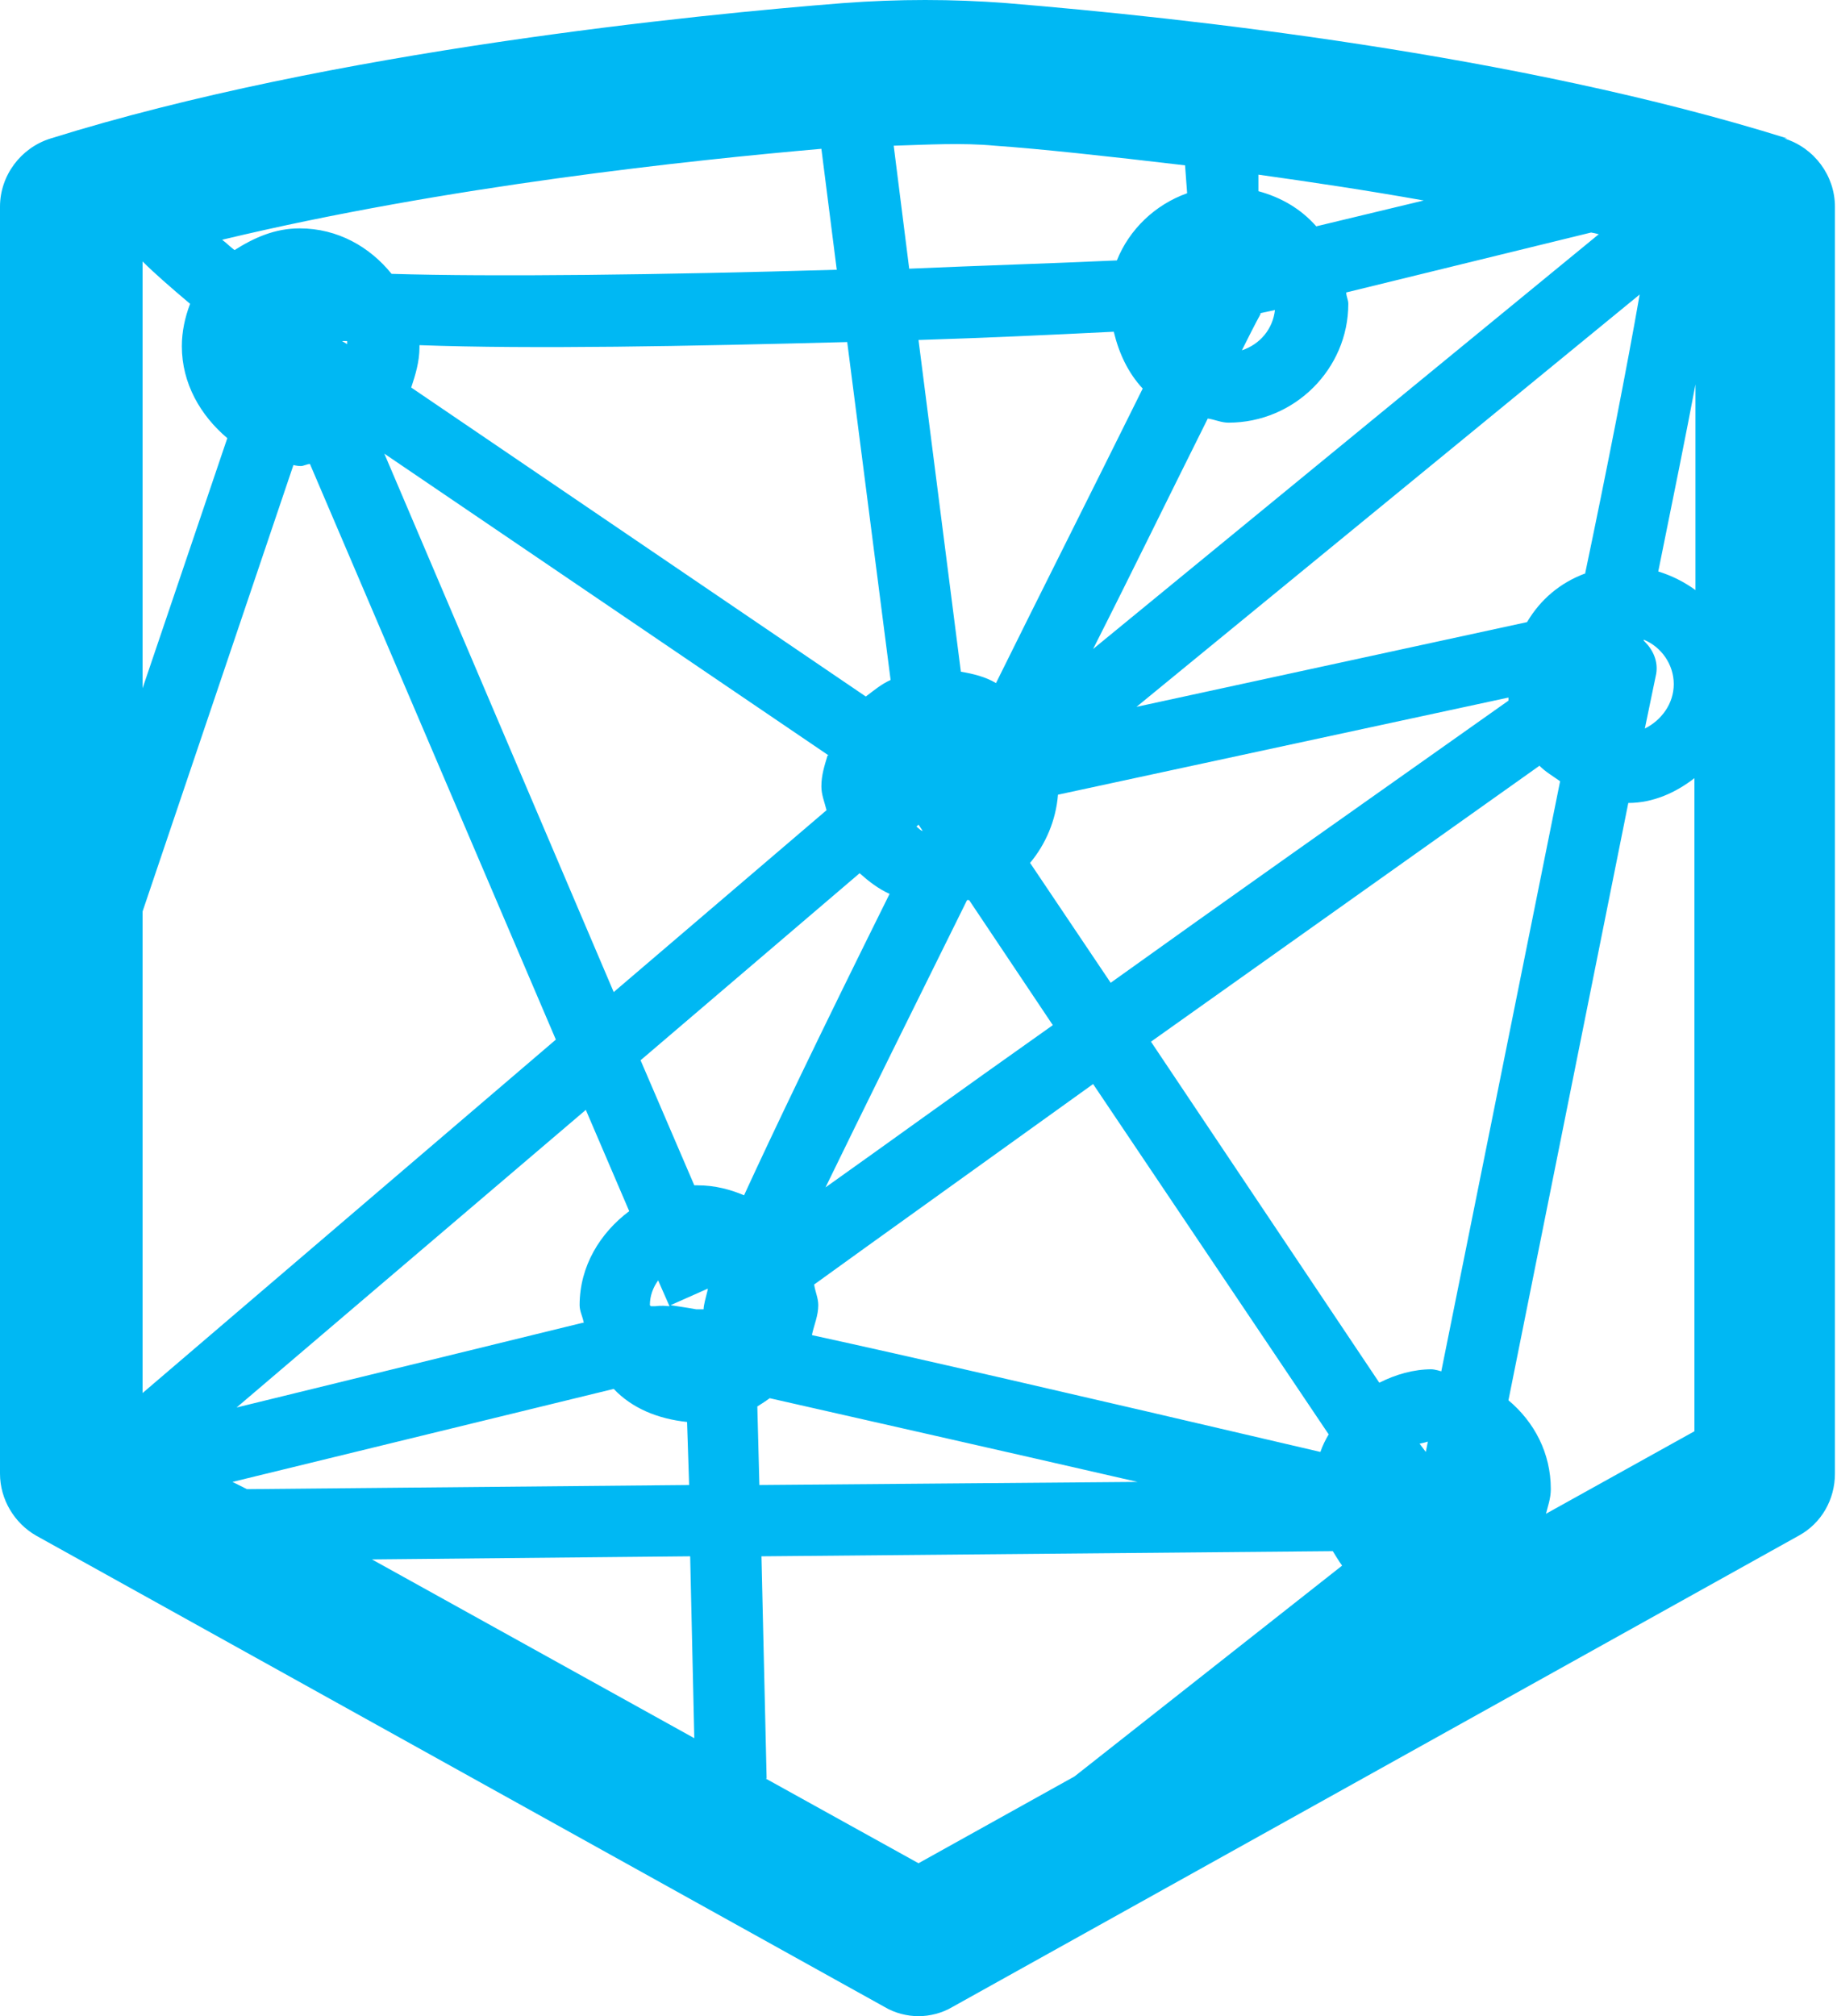
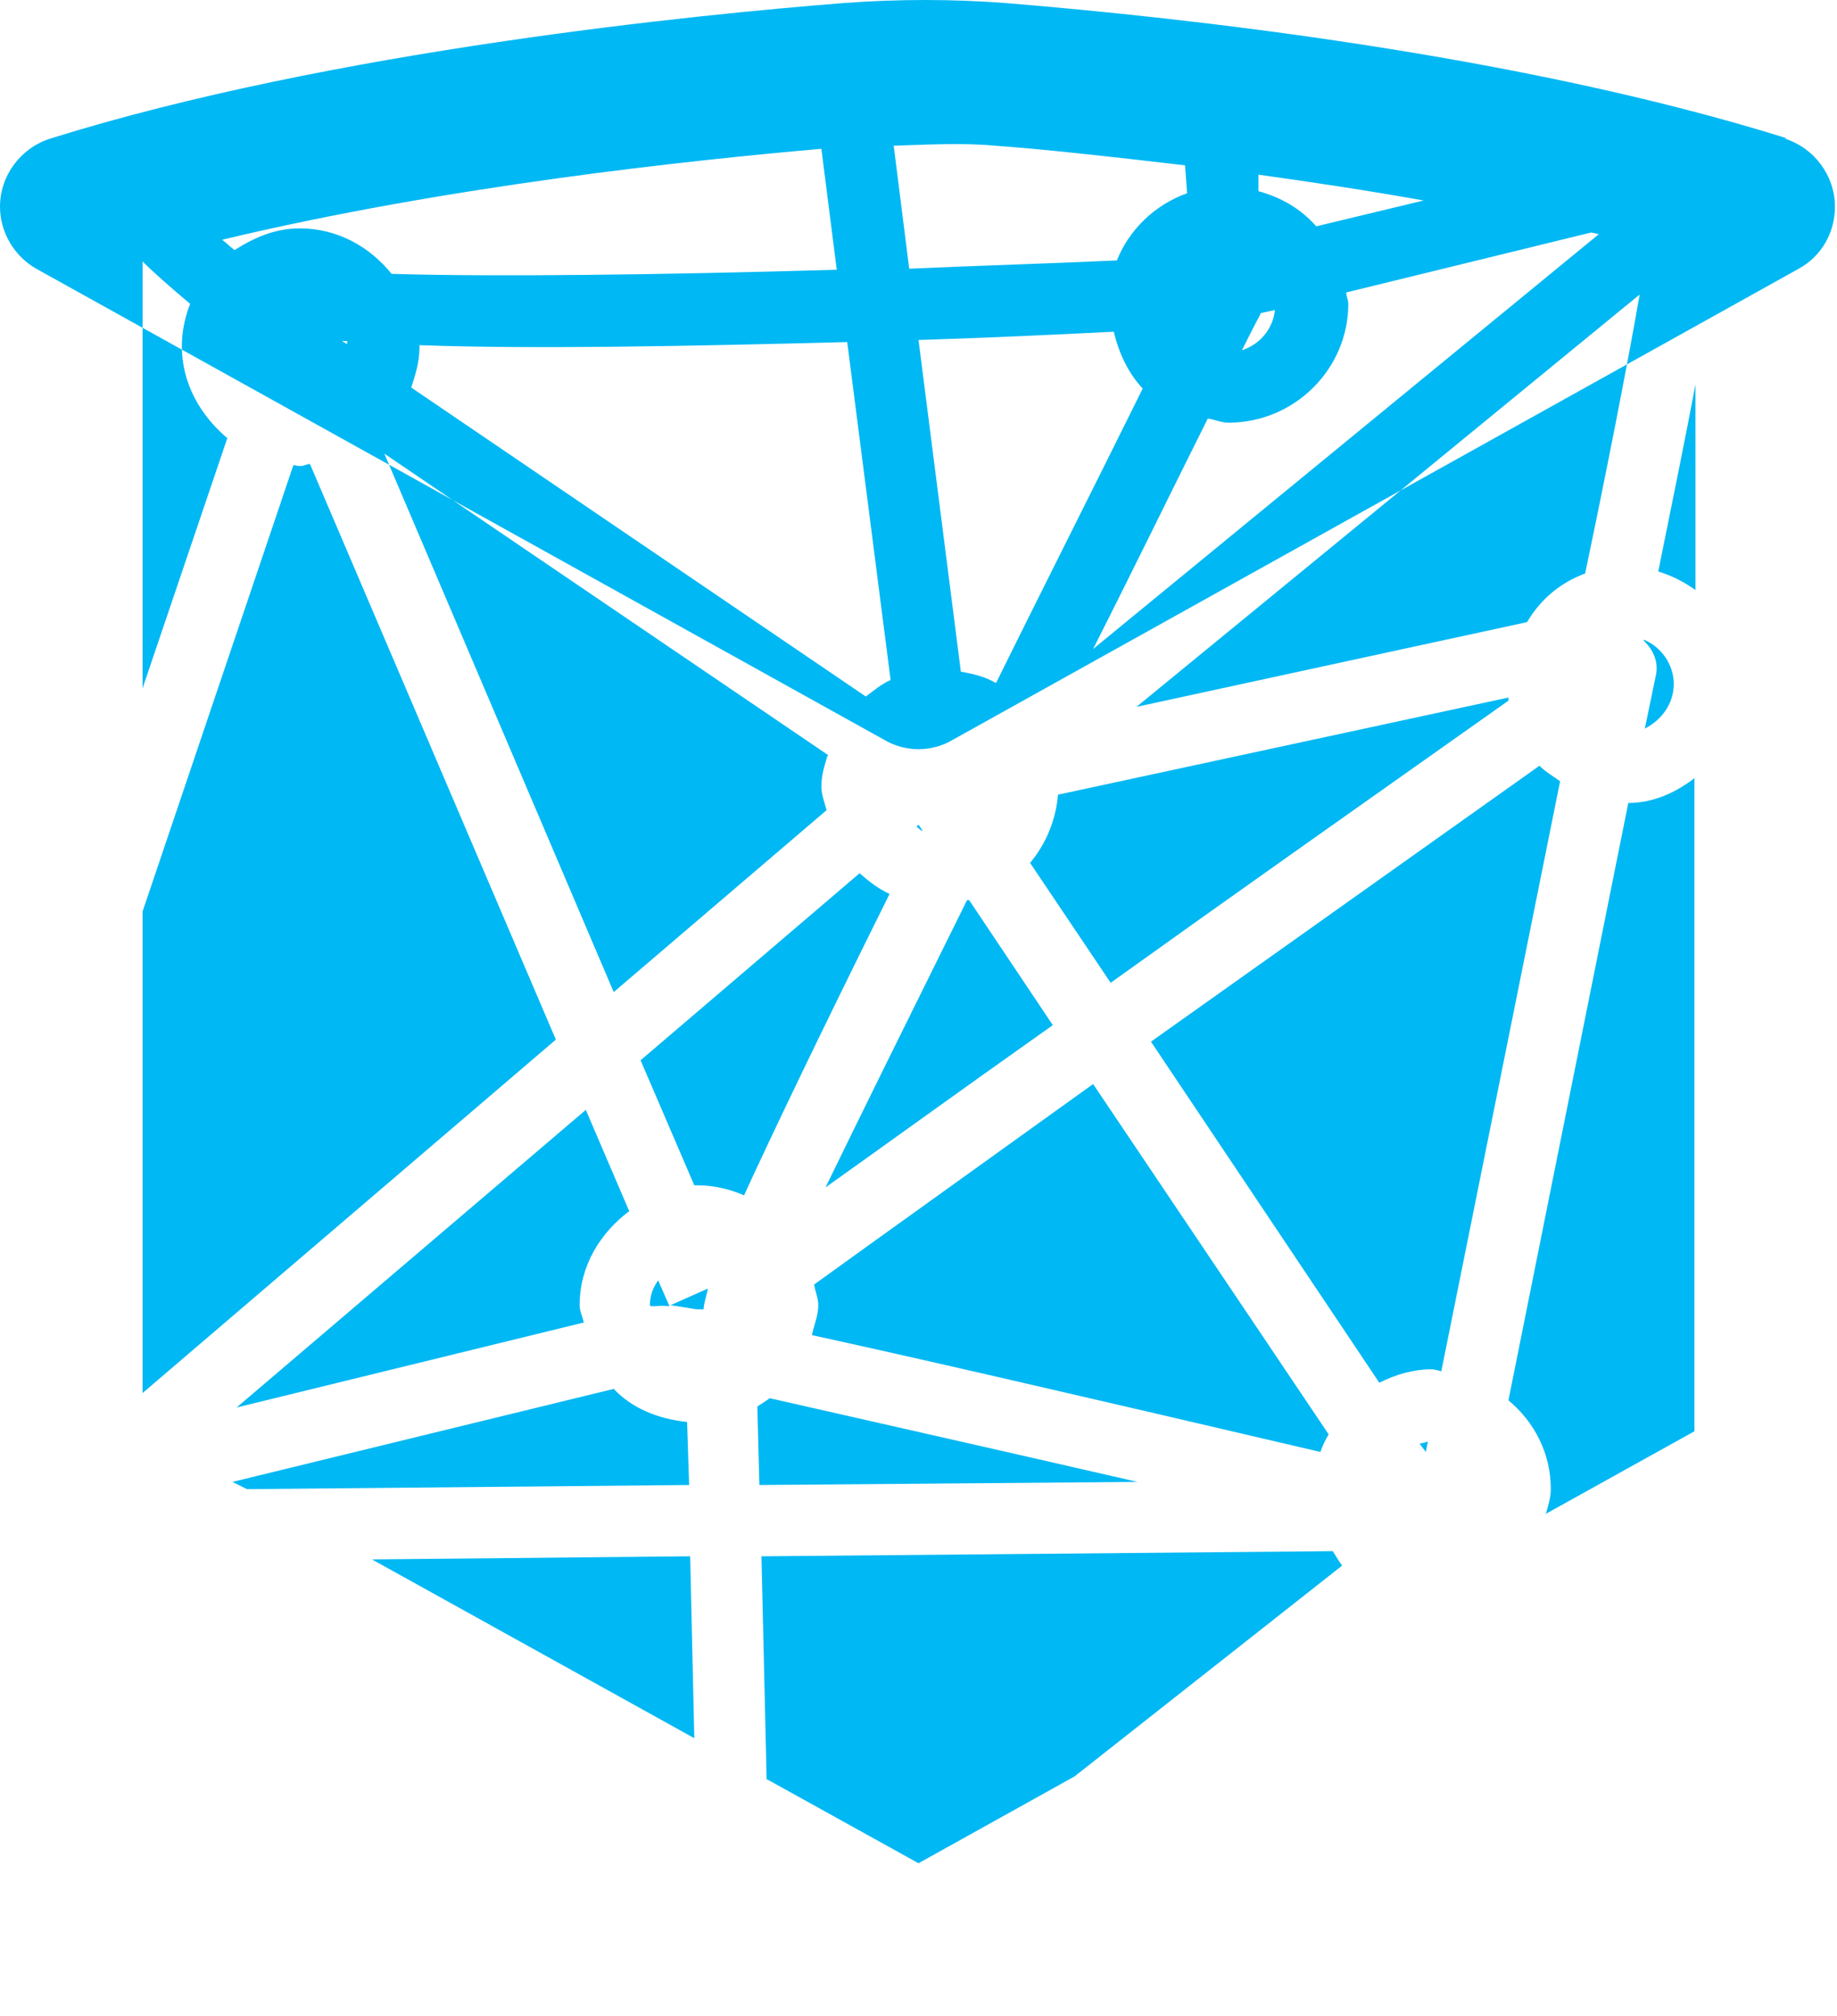
<svg xmlns="http://www.w3.org/2000/svg" fill="#000000" height="19.51" viewBox="0 0 17.78 19.51" width="17.78">
  <g>
-     <path d="m17.3,1.34C14.68.52,11.44.17,9.74.03c-.52-.04-1.05-.04-1.58,0C6.76.14,3.21.49.49,1.34c-.29.09-.49.36-.49.66v12.26c0,.25.14.48.35.6l8.21,4.56c.1.06.22.09.33.09s.23-.03.33-.09l8.19-4.56c.22-.12.35-.35.35-.6V2c0-.3-.2-.57-.49-.66ZM7.86,12.91c.02-.09.06-.18.06-.28,0-.07-.03-.13-.04-.2.58-.42,1.56-1.12,2.7-1.94l2.28,3.39c-.03.05-.06.11-.08.17-2.48-.58-4-.93-4.92-1.13Zm-5.47,1.5l-.14-.07,3.69-.9c.18.19.43.29.71.32l.02.61-4.28.04Zm4.29.65l.04,1.76-3.12-1.73,3.07-.03Zm1.43-12.45c-1.71.05-3.33.07-4.32.04-.21-.26-.52-.44-.89-.44-.24,0-.44.09-.63.21-.04-.03-.08-.07-.12-.1,2.17-.52,4.54-.77,5.8-.88l.15,1.18Zm2.67.6c.05.21.14.4.28.55-.53,1.07-1.01,2.02-1.42,2.85-.1-.06-.22-.09-.34-.11l-.41-3.21c.65-.02,1.29-.05,1.89-.08Zm-3.93,9.27c-.02.08-.04.15-.04.19h-.07c-.11-.02-.19-.03-.25-.04l.36-.16Zm-1.21.32l-3.35.82,3.38-2.88.42.98c-.28.21-.48.53-.48.91,0,.06.03.11.04.17Zm.65-.17c0-.09.03-.17.08-.24l.11.25c-.1-.01-.12,0-.14,0h-.04s0,0,0,0Zm.92-1.06c-.14-.06-.29-.1-.46-.1,0,0-.02,0-.03,0l-.52-1.21,2.12-1.81c.09.08.18.15.29.2-.69,1.39-1.13,2.31-1.41,2.92ZM3.32,3.3s.03,0,.04,0c0,.01,0,.02,0,.03l-.05-.03Zm4.69,4.01c-.03.1-.06.19-.06.3,0,.08.03.15.05.23l-2.06,1.76-2.22-5.21,4.3,2.92Zm.88.67l.04.06s0,0,0,0c-.02,0-.04-.03-.06-.04l.02-.02Zm.48.73s0,0,.01,0l.81,1.21c-.92.65-1.65,1.18-2.2,1.57.35-.72.83-1.69,1.37-2.78Zm.6-.36c.15-.18.25-.41.27-.66l4.36-.94s0,.02,0,.03c-1.5,1.06-2.79,1.97-3.85,2.73l-.78-1.16Zm5.37-2.8c-.24.09-.43.25-.56.47l-3.78.82,4.87-3.99c-.12.69-.32,1.71-.53,2.71Zm.13-3.28l-4.89,4.01c.38-.75.75-1.51,1.11-2.23.07.01.13.04.2.04.64,0,1.16-.52,1.16-1.15,0-.04-.02-.07-.02-.11l2.37-.58s.06.01.08.02Zm-3.27.76l.14-.03c-.02.18-.14.33-.32.39.06-.12.12-.24.18-.35Zm.54-.84c-.15-.17-.34-.28-.56-.34v-.16c.5.07,1.04.15,1.6.25l-1.04.25Zm-4.12,4.39c-.09.04-.16.1-.24.16L3.98,3.75c.04-.12.08-.25.08-.39,0,0,0-.01,0-.02,1.09.04,2.61.01,4.14-.03l.42,3.27ZM1.38,2.53c.11.11.27.25.46.41-.05.13-.08.27-.08.41,0,.36.18.67.44.89l-.82,2.42V2.53Zm0,6.29l1.46-4.32s.04.01.07.01c.03,0,.06-.02.09-.02l2.38,5.57-4,3.42v-4.67Zm5.95,4.79s.08-.05.12-.08c.88.2,2.21.5,3.56.81l-3.66.03-.02-.76Zm6.47.44l-.06-.08s.05-.01.08-.02l-.02.1Zm.06-.8c-.18,0-.35.05-.51.13l-2.21-3.3c1.21-.86,2.55-1.81,3.76-2.67.06.06.13.1.2.15l-1.15,5.71s-.06-.02-.1-.02Zm2.05-7.05s0,0,0-.01c.17.07.29.24.29.43s-.12.35-.28.43l.11-.53c.02-.12-.03-.23-.11-.31Zm.14-.67c.15-.74.27-1.33.36-1.81v1.99c-.11-.08-.23-.14-.36-.18ZM9.63,1.41c.43.03,1.08.1,1.84.19l.02.27c-.31.11-.56.35-.68.65-.65.03-1.33.05-2.01.08l-.15-1.19c.33-.01.66-.03.98,0Zm-2.21,15.8l-.05-2.15,5.53-.05s.06.1.09.14l-2.59,2.04-1.51.84-1.48-.82Zm7.54-2.55c.02-.08.05-.16.05-.25,0-.35-.16-.65-.41-.86l1.16-5.78c.24,0,.46-.1.64-.24v6.32l-1.44.8Z" fill="#00b8f3" />
+     <path d="m17.3,1.34C14.68.52,11.44.17,9.74.03c-.52-.04-1.05-.04-1.58,0C6.76.14,3.21.49.49,1.34c-.29.09-.49.36-.49.66c0,.25.14.48.35.6l8.21,4.56c.1.06.22.09.33.09s.23-.03.33-.09l8.19-4.56c.22-.12.35-.35.35-.6V2c0-.3-.2-.57-.49-.66ZM7.86,12.91c.02-.09.06-.18.06-.28,0-.07-.03-.13-.04-.2.58-.42,1.56-1.12,2.7-1.94l2.28,3.39c-.03.05-.06.11-.08.17-2.48-.58-4-.93-4.92-1.13Zm-5.47,1.5l-.14-.07,3.69-.9c.18.19.43.29.71.32l.02.61-4.28.04Zm4.29.65l.04,1.76-3.12-1.73,3.07-.03Zm1.43-12.45c-1.71.05-3.33.07-4.32.04-.21-.26-.52-.44-.89-.44-.24,0-.44.09-.63.21-.04-.03-.08-.07-.12-.1,2.17-.52,4.54-.77,5.8-.88l.15,1.18Zm2.67.6c.05.21.14.4.28.55-.53,1.07-1.01,2.02-1.42,2.85-.1-.06-.22-.09-.34-.11l-.41-3.21c.65-.02,1.29-.05,1.89-.08Zm-3.93,9.27c-.02.08-.04.15-.04.19h-.07c-.11-.02-.19-.03-.25-.04l.36-.16Zm-1.21.32l-3.35.82,3.38-2.88.42.98c-.28.21-.48.53-.48.91,0,.06.03.11.04.17Zm.65-.17c0-.09.03-.17.08-.24l.11.25c-.1-.01-.12,0-.14,0h-.04s0,0,0,0Zm.92-1.06c-.14-.06-.29-.1-.46-.1,0,0-.02,0-.03,0l-.52-1.21,2.12-1.81c.09.08.18.15.29.2-.69,1.39-1.13,2.31-1.41,2.92ZM3.32,3.3s.03,0,.04,0c0,.01,0,.02,0,.03l-.05-.03Zm4.69,4.01c-.03.1-.06.19-.06.3,0,.08.03.15.05.23l-2.06,1.76-2.22-5.21,4.3,2.92Zm.88.67l.04.06s0,0,0,0c-.02,0-.04-.03-.06-.04l.02-.02Zm.48.73s0,0,.01,0l.81,1.21c-.92.65-1.65,1.18-2.2,1.57.35-.72.83-1.69,1.37-2.78Zm.6-.36c.15-.18.25-.41.27-.66l4.36-.94s0,.02,0,.03c-1.5,1.06-2.79,1.97-3.85,2.73l-.78-1.16Zm5.37-2.8c-.24.09-.43.25-.56.47l-3.78.82,4.87-3.99c-.12.69-.32,1.71-.53,2.71Zm.13-3.28l-4.89,4.01c.38-.75.75-1.51,1.11-2.23.07.01.13.04.2.04.64,0,1.16-.52,1.16-1.15,0-.04-.02-.07-.02-.11l2.37-.58s.06.01.08.02Zm-3.27.76l.14-.03c-.02.18-.14.33-.32.39.06-.12.12-.24.18-.35Zm.54-.84c-.15-.17-.34-.28-.56-.34v-.16c.5.07,1.04.15,1.6.25l-1.04.25Zm-4.12,4.39c-.09.04-.16.1-.24.16L3.98,3.75c.04-.12.08-.25.08-.39,0,0,0-.01,0-.02,1.09.04,2.61.01,4.14-.03l.42,3.27ZM1.38,2.53c.11.11.27.25.46.41-.05.13-.08.27-.08.41,0,.36.18.67.44.89l-.82,2.42V2.53Zm0,6.29l1.46-4.32s.04.01.07.01c.03,0,.06-.02.09-.02l2.38,5.57-4,3.42v-4.67Zm5.95,4.79s.08-.05.12-.08c.88.2,2.21.5,3.56.81l-3.66.03-.02-.76Zm6.47.44l-.06-.08s.05-.01.08-.02l-.02.1Zm.06-.8c-.18,0-.35.05-.51.13l-2.21-3.3c1.21-.86,2.55-1.81,3.76-2.67.06.06.13.1.2.15l-1.15,5.71s-.06-.02-.1-.02Zm2.05-7.05s0,0,0-.01c.17.07.29.24.29.43s-.12.35-.28.43l.11-.53c.02-.12-.03-.23-.11-.31Zm.14-.67c.15-.74.27-1.33.36-1.81v1.99c-.11-.08-.23-.14-.36-.18ZM9.63,1.41c.43.03,1.08.1,1.84.19l.02.27c-.31.11-.56.35-.68.65-.65.03-1.33.05-2.01.08l-.15-1.19c.33-.01.66-.03.98,0Zm-2.21,15.8l-.05-2.15,5.53-.05s.06.1.09.14l-2.59,2.04-1.51.84-1.48-.82Zm7.54-2.55c.02-.08.05-.16.05-.25,0-.35-.16-.65-.41-.86l1.16-5.78c.24,0,.46-.1.64-.24v6.32l-1.44.8Z" fill="#00b8f3" />
  </g>
</svg>